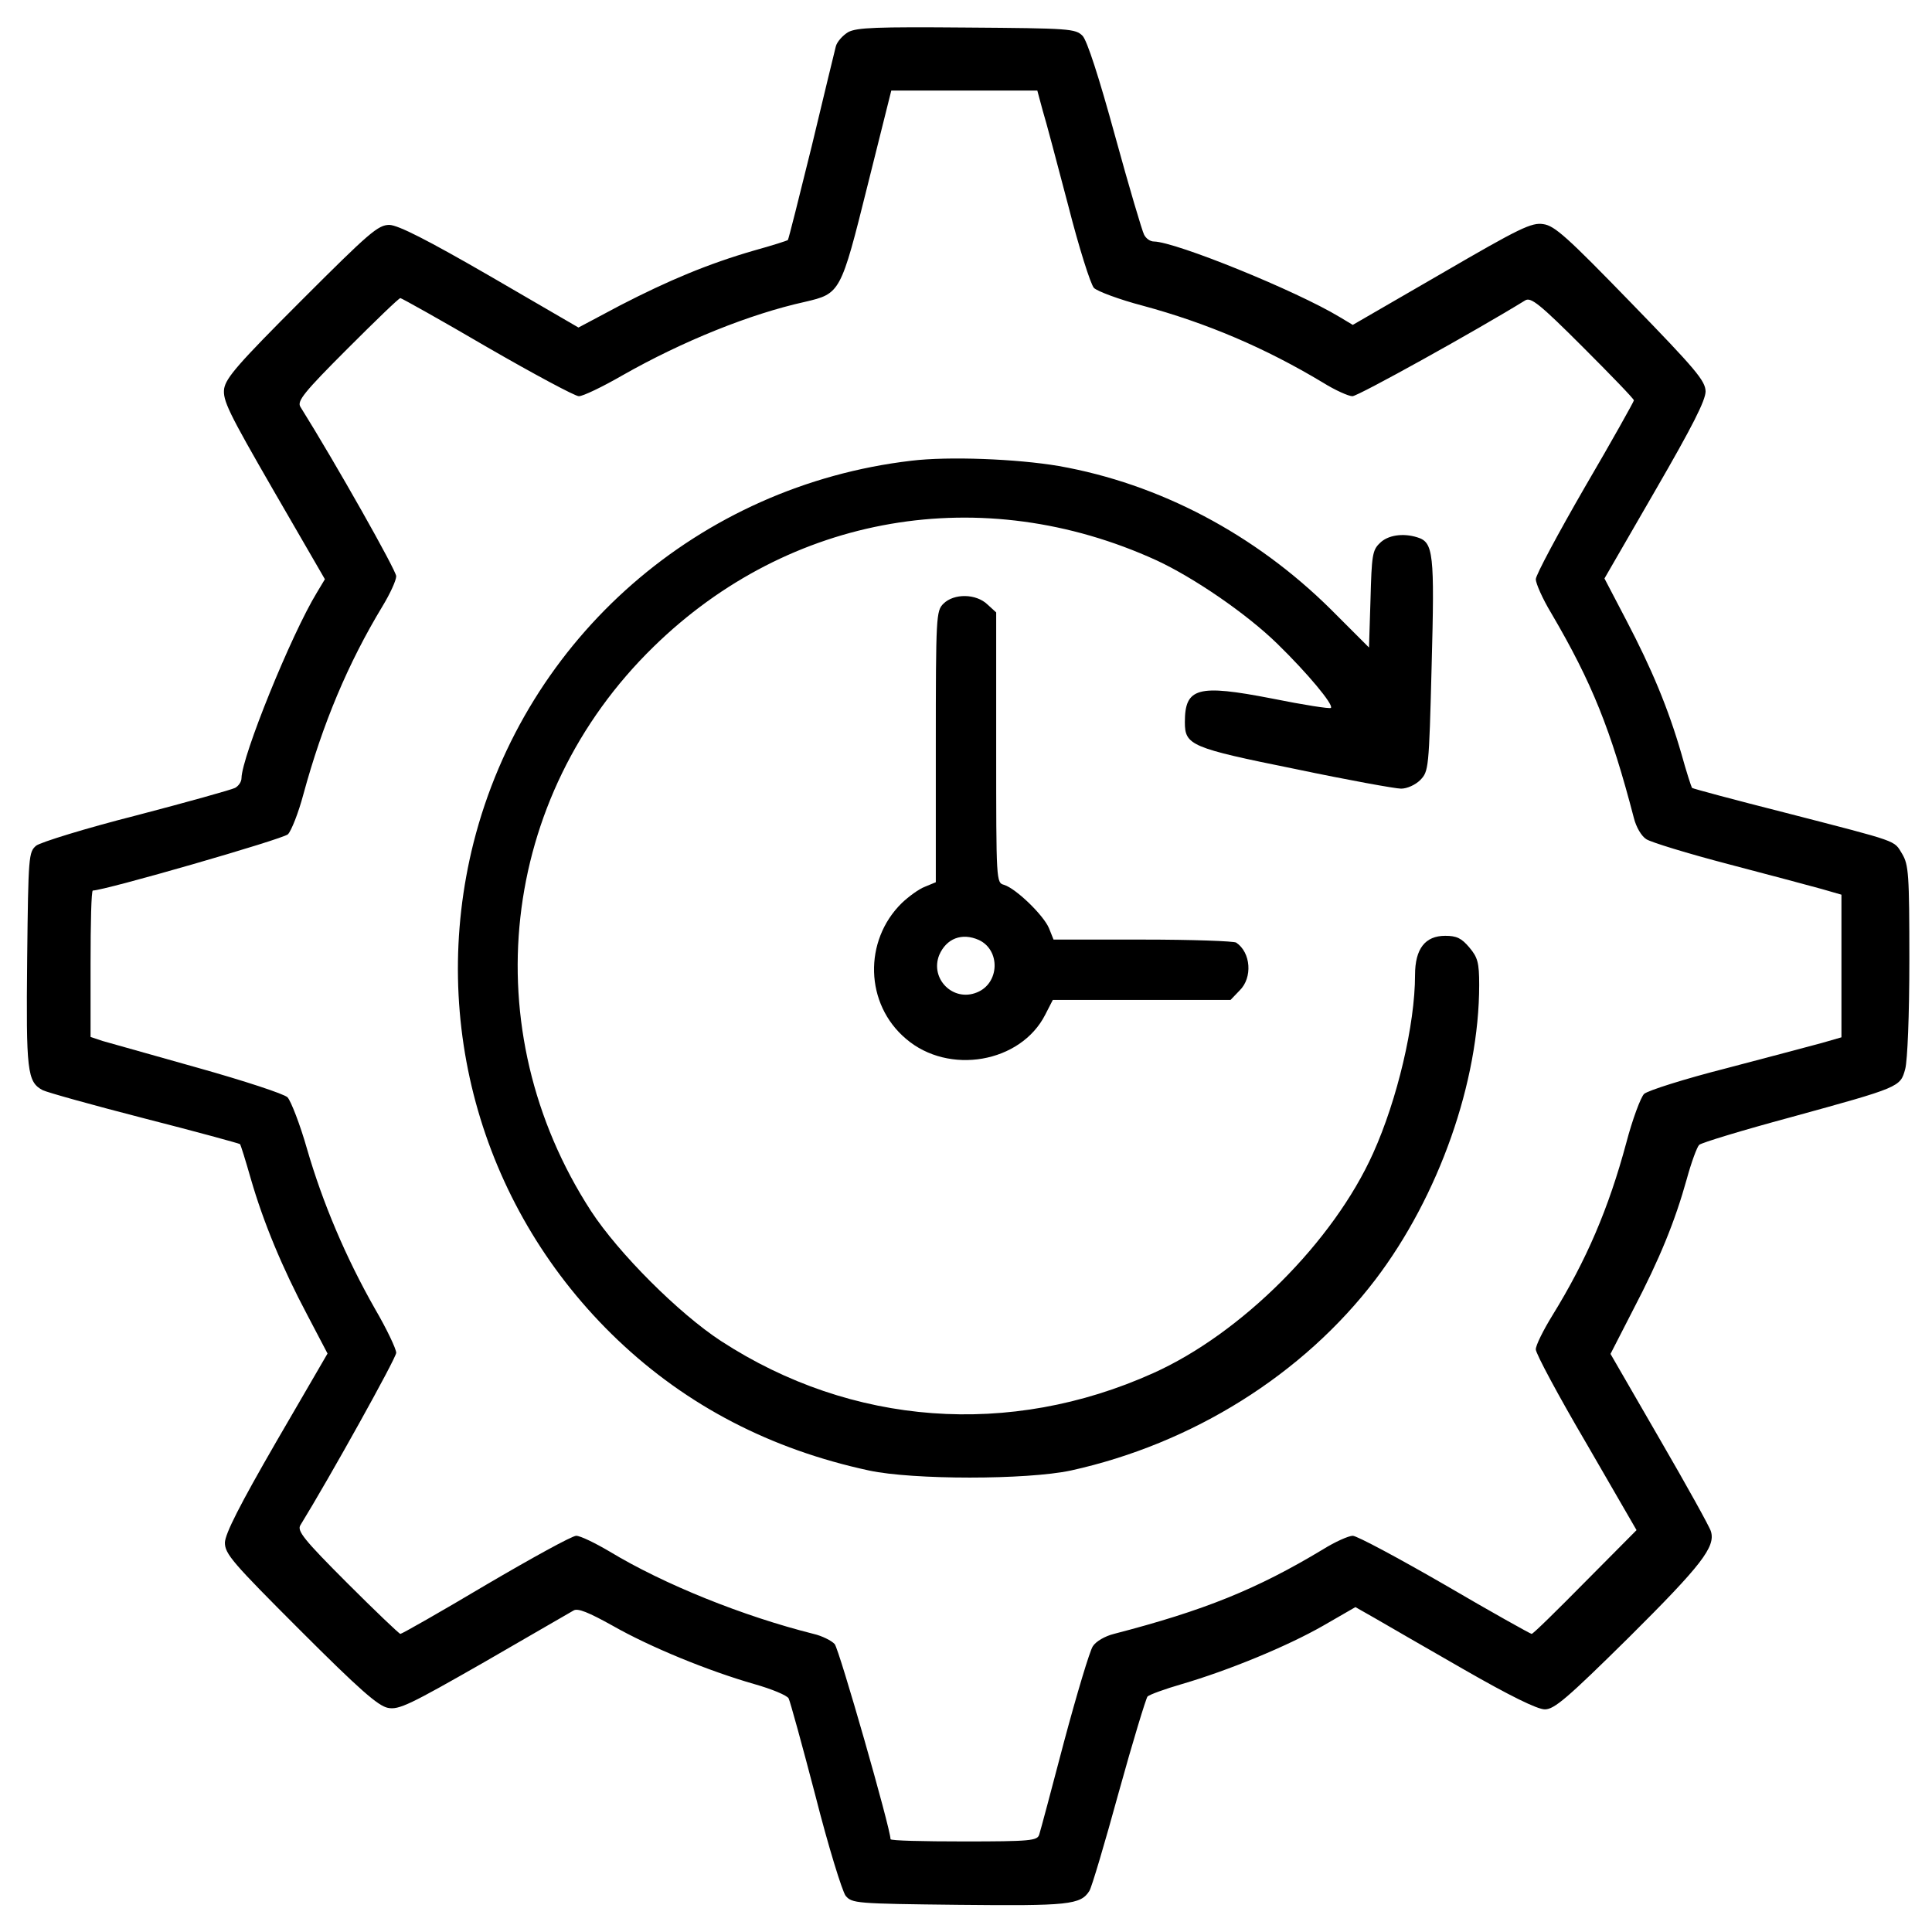
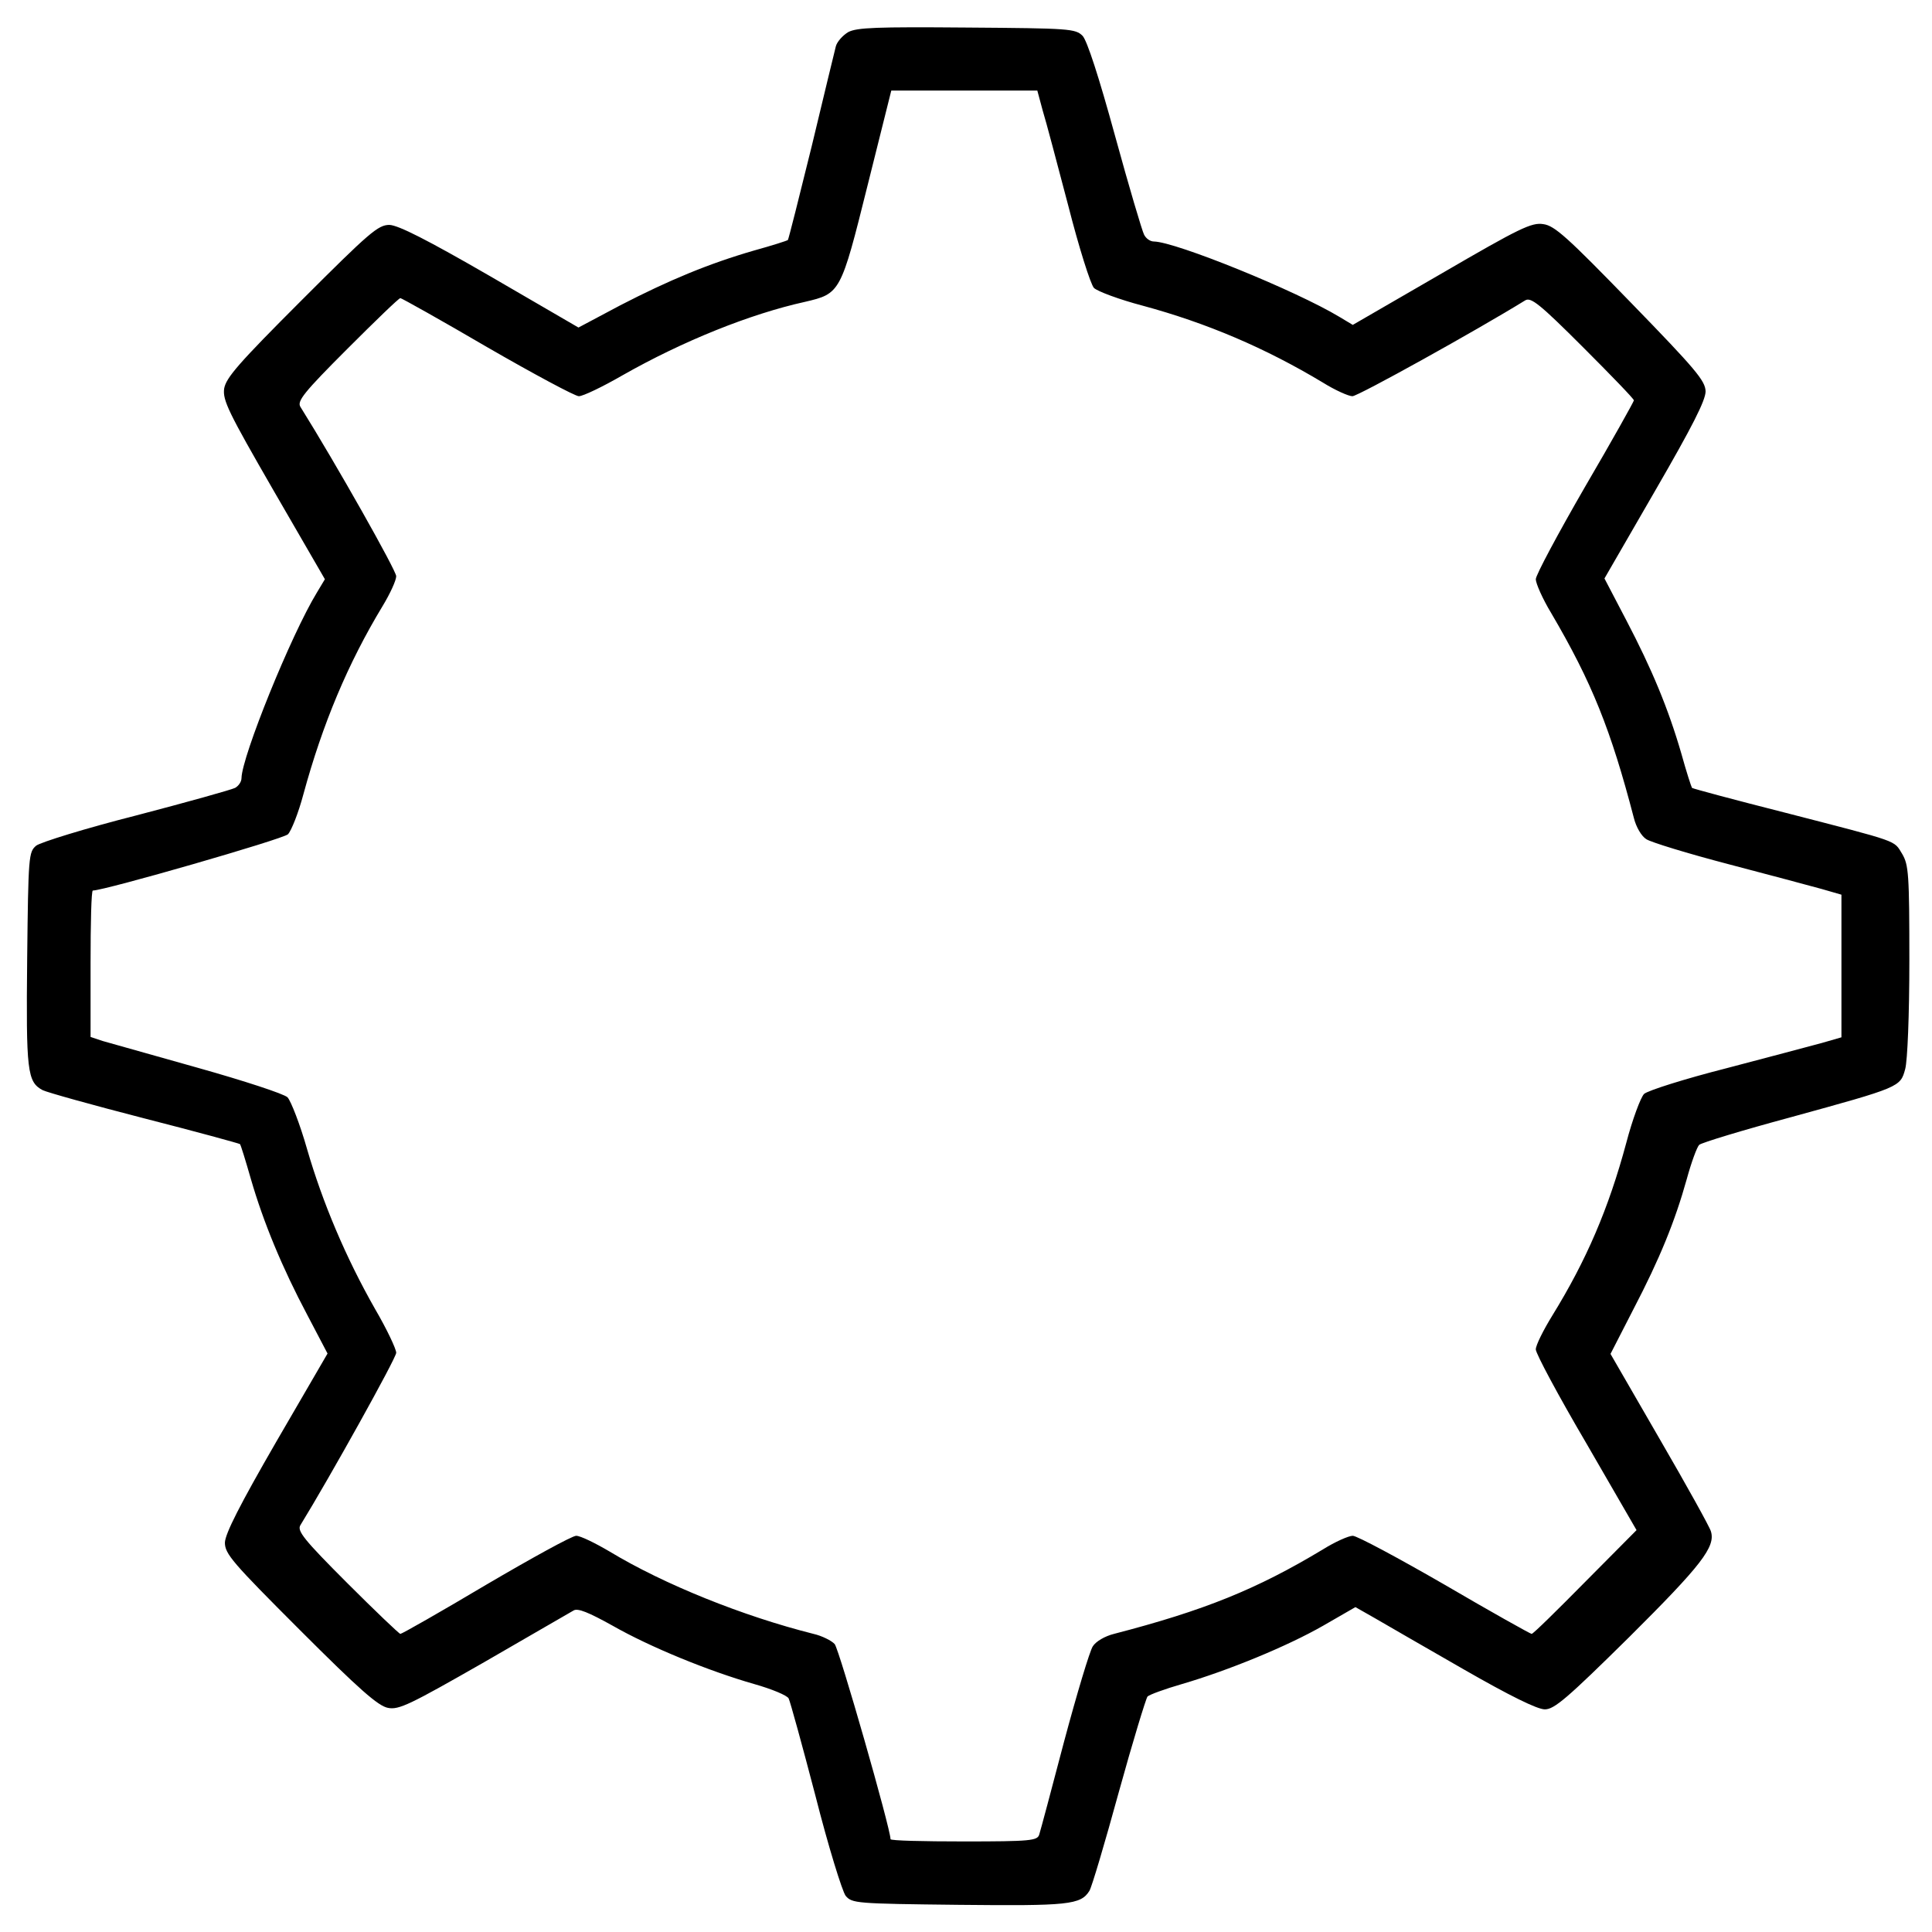
<svg xmlns="http://www.w3.org/2000/svg" version="1.0" width="512pt" height="512pt" viewBox="0 0 512 512" preserveAspectRatio="xMidYMid meet">
  <g transform="translate(0,512) scale(0.1,-0.1)" fill="#000000" stroke="none">
    <path d="M2248 5035 c-15 -9 -30 -26 -33 -38 -3 -12 -32 -131 -64 -265 -33 -134 -61 -245 -63 -248 -2 -2 -43 -15 -90 -28 -121 -35 -226 -79 -354 -145 l-111 -59 -234 136 c-168 97 -243 135 -267 136 -30 0 -53 -20 -233 -200 -167 -167 -200 -205 -205 -234 -4 -31 11 -62 131 -270 l136 -235 -21 -35 c-69 -113 -199 -435 -200 -492 0 -10 -8 -21 -17 -26 -10 -5 -128 -38 -262 -73 -134 -34 -253 -71 -265 -80 -20 -17 -21 -26 -24 -300 -3 -298 0 -326 41 -348 12 -6 134 -40 270 -75 137 -35 250 -66 253 -68 2 -2 15 -44 29 -93 33 -114 83 -235 150 -361 l53 -101 -136 -234 c-97 -168 -135 -243 -136 -267 0 -30 20 -53 199 -232 157 -157 207 -201 233 -206 29 -6 59 9 255 121 122 71 229 132 237 137 11 7 40 -5 103 -40 100 -57 254 -120 376 -155 46 -13 87 -30 91 -38 4 -8 36 -124 71 -258 34 -134 71 -253 80 -265 17 -20 26 -21 300 -24 290 -3 323 0 346 37 6 9 41 127 78 262 37 134 72 248 76 253 5 5 46 20 91 33 123 36 279 100 375 155 l85 49 51 -29 c29 -17 135 -78 236 -136 122 -70 195 -106 215 -106 25 0 59 29 224 192 191 190 229 239 216 280 -3 11 -64 121 -136 245 l-130 225 60 117 c71 136 111 235 142 346 12 44 27 85 33 91 7 6 116 39 242 73 291 80 291 80 304 128 6 22 11 142 11 288 0 229 -2 253 -19 282 -23 37 -3 30 -309 109 -134 34 -246 64 -248 66 -2 3 -15 43 -28 90 -35 121 -79 226 -146 354 l-58 111 134 232 c99 171 134 240 134 264 -1 28 -25 57 -198 235 -168 173 -202 204 -232 208 -31 5 -62 -10 -270 -131 l-235 -136 -35 21 c-116 70 -434 199 -492 200 -10 0 -21 8 -26 18 -5 9 -40 127 -77 262 -43 157 -74 252 -86 265 -19 19 -34 20 -307 22 -240 2 -291 0 -314 -12z m515 -207 c9 -29 39 -143 68 -253 28 -110 59 -208 68 -218 9 -9 68 -31 129 -47 170 -46 325 -112 478 -204 32 -20 68 -36 78 -36 15 0 330 175 458 254 15 9 38 -9 153 -124 74 -74 135 -137 135 -141 0 -3 -58 -107 -130 -230 -71 -123 -130 -233 -130 -244 0 -11 18 -52 41 -90 108 -184 158 -309 219 -543 6 -24 20 -48 33 -56 12 -8 110 -38 217 -66 107 -28 219 -58 248 -66 l52 -15 0 -189 0 -189 -52 -15 c-29 -8 -143 -38 -253 -67 -110 -28 -208 -59 -218 -68 -9 -9 -31 -68 -47 -129 -47 -175 -106 -312 -196 -458 -24 -39 -44 -79 -44 -90 0 -11 60 -123 134 -249 l133 -230 -136 -137 c-75 -76 -138 -138 -142 -138 -3 0 -107 58 -230 130 -123 71 -233 130 -244 130 -11 0 -47 -16 -79 -36 -176 -106 -315 -162 -554 -224 -24 -6 -48 -20 -56 -33 -8 -12 -42 -125 -76 -252 -33 -126 -63 -238 -66 -247 -5 -16 -23 -18 -200 -18 -107 0 -194 2 -194 6 0 28 -136 503 -148 517 -8 9 -34 22 -56 27 -187 47 -396 131 -540 218 -39 23 -78 42 -89 42 -11 0 -118 -59 -239 -130 -121 -72 -223 -130 -227 -130 -3 0 -67 61 -141 135 -115 115 -133 138 -124 153 77 125 254 443 254 457 0 10 -25 63 -56 116 -78 137 -139 282 -180 423 -19 67 -43 128 -52 138 -9 9 -116 44 -237 78 -121 34 -235 66 -252 71 l-33 11 0 194 c0 107 2 194 6 194 31 0 503 136 517 149 9 9 28 57 41 106 51 187 118 347 210 499 20 33 36 68 36 79 0 15 -159 297 -254 449 -9 15 9 38 124 153 74 74 137 135 141 135 3 0 107 -58 230 -130 123 -71 233 -130 243 -130 11 0 63 25 115 55 160 91 339 163 484 195 94 22 95 23 166 308 l63 252 193 0 194 0 14 -52z" />
-     <path d="M2415 3899 c-562 -66 -1022 -468 -1160 -1012 -120 -477 24 -977 382 -1318 184 -175 406 -290 666 -346 116 -25 418 -25 535 0 322 71 615 254 807 506 168 221 275 524 275 781 0 59 -4 73 -26 99 -21 25 -34 31 -64 31 -53 0 -80 -34 -80 -104 0 -131 -47 -330 -111 -472 -105 -234 -349 -478 -583 -583 -380 -171 -799 -140 -1145 85 -112 73 -272 233 -345 345 -311 480 -243 1096 166 1495 360 352 871 440 1333 229 99 -46 238 -141 320 -221 80 -78 150 -162 142 -170 -2 -3 -73 8 -157 25 -196 38 -230 29 -230 -63 0 -61 16 -68 293 -124 138 -29 265 -52 280 -52 16 0 38 10 51 23 22 23 23 29 30 303 8 298 5 327 -38 340 -38 12 -79 6 -100 -16 -19 -18 -21 -34 -24 -148 l-4 -128 -101 101 c-202 200 -455 333 -721 380 -112 19 -293 26 -391 14z" />
-     <path d="M2500 3520 c-19 -19 -20 -33 -20 -379 l0 -359 -29 -12 c-16 -6 -43 -26 -61 -43 -102 -100 -98 -268 11 -360 113 -97 304 -64 369 64 l20 39 236 0 235 0 24 25 c35 34 30 101 -9 127 -6 4 -117 8 -247 8 l-237 0 -12 30 c-14 34 -87 105 -119 115 -21 6 -21 7 -21 364 l0 358 -23 21 c-30 29 -89 30 -117 2z m94 -891 c58 -27 55 -115 -5 -139 -63 -26 -125 36 -100 99 19 44 60 60 105 40z" />
  </g>
</svg>